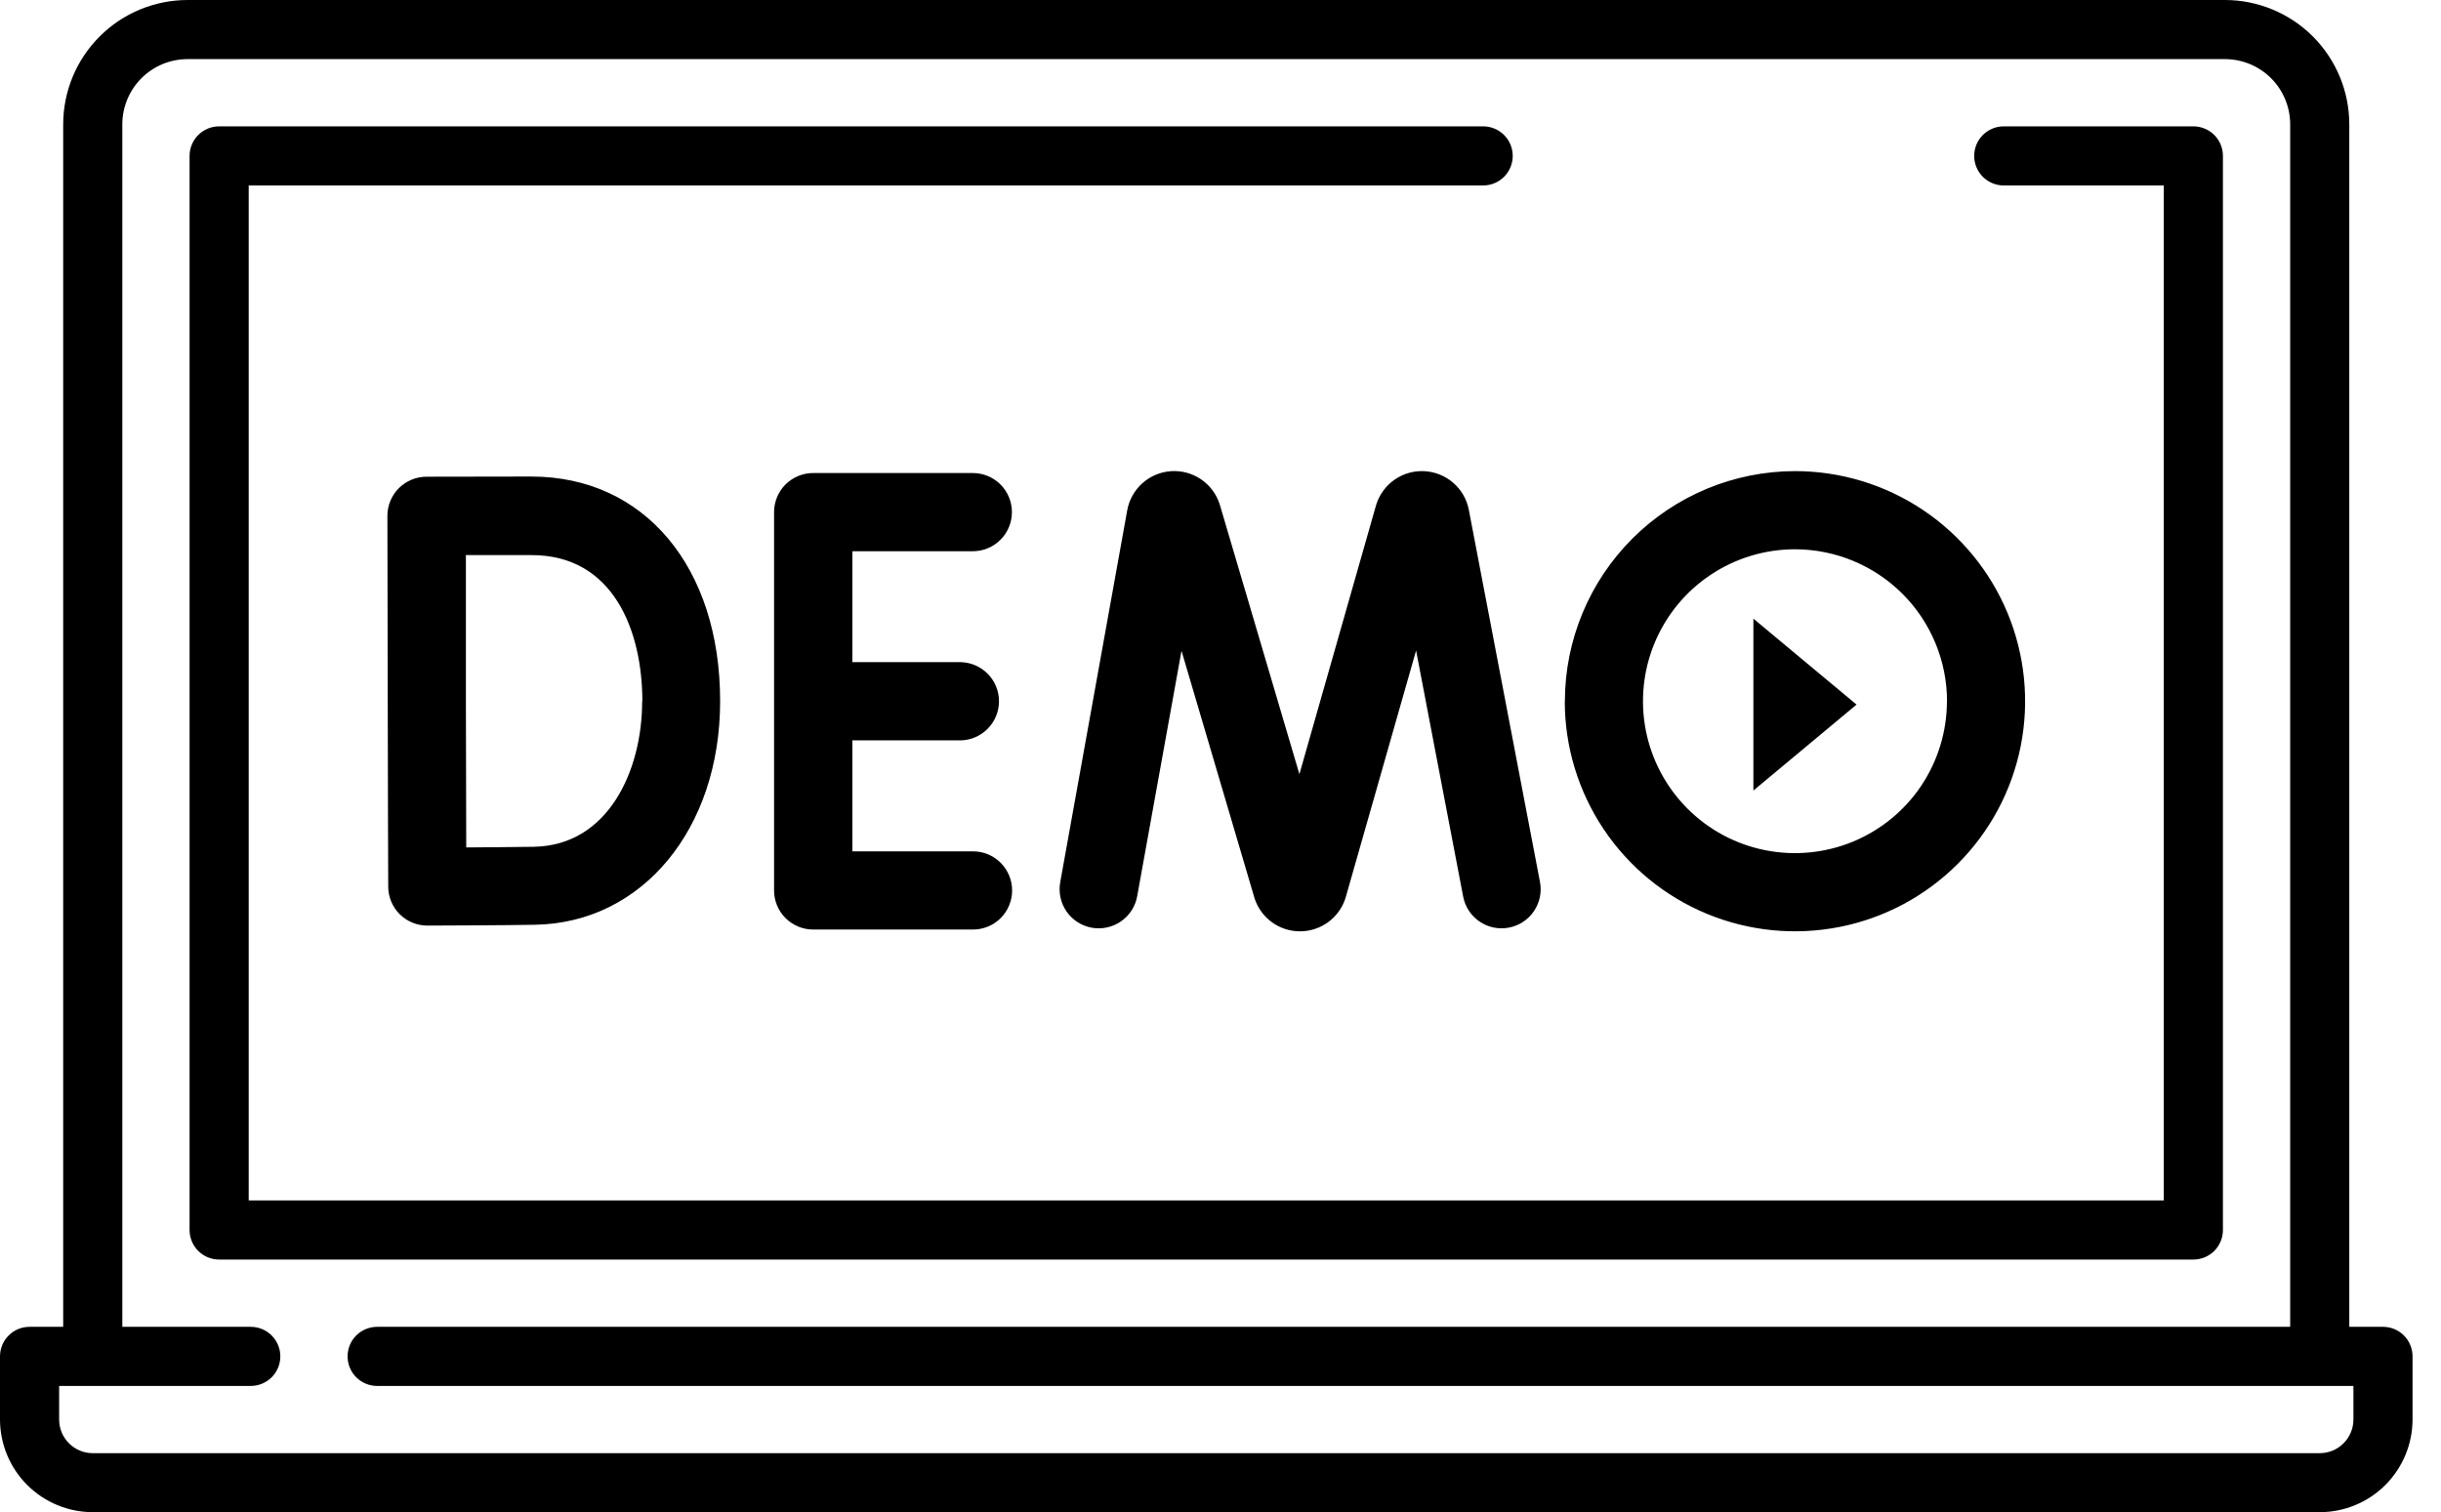
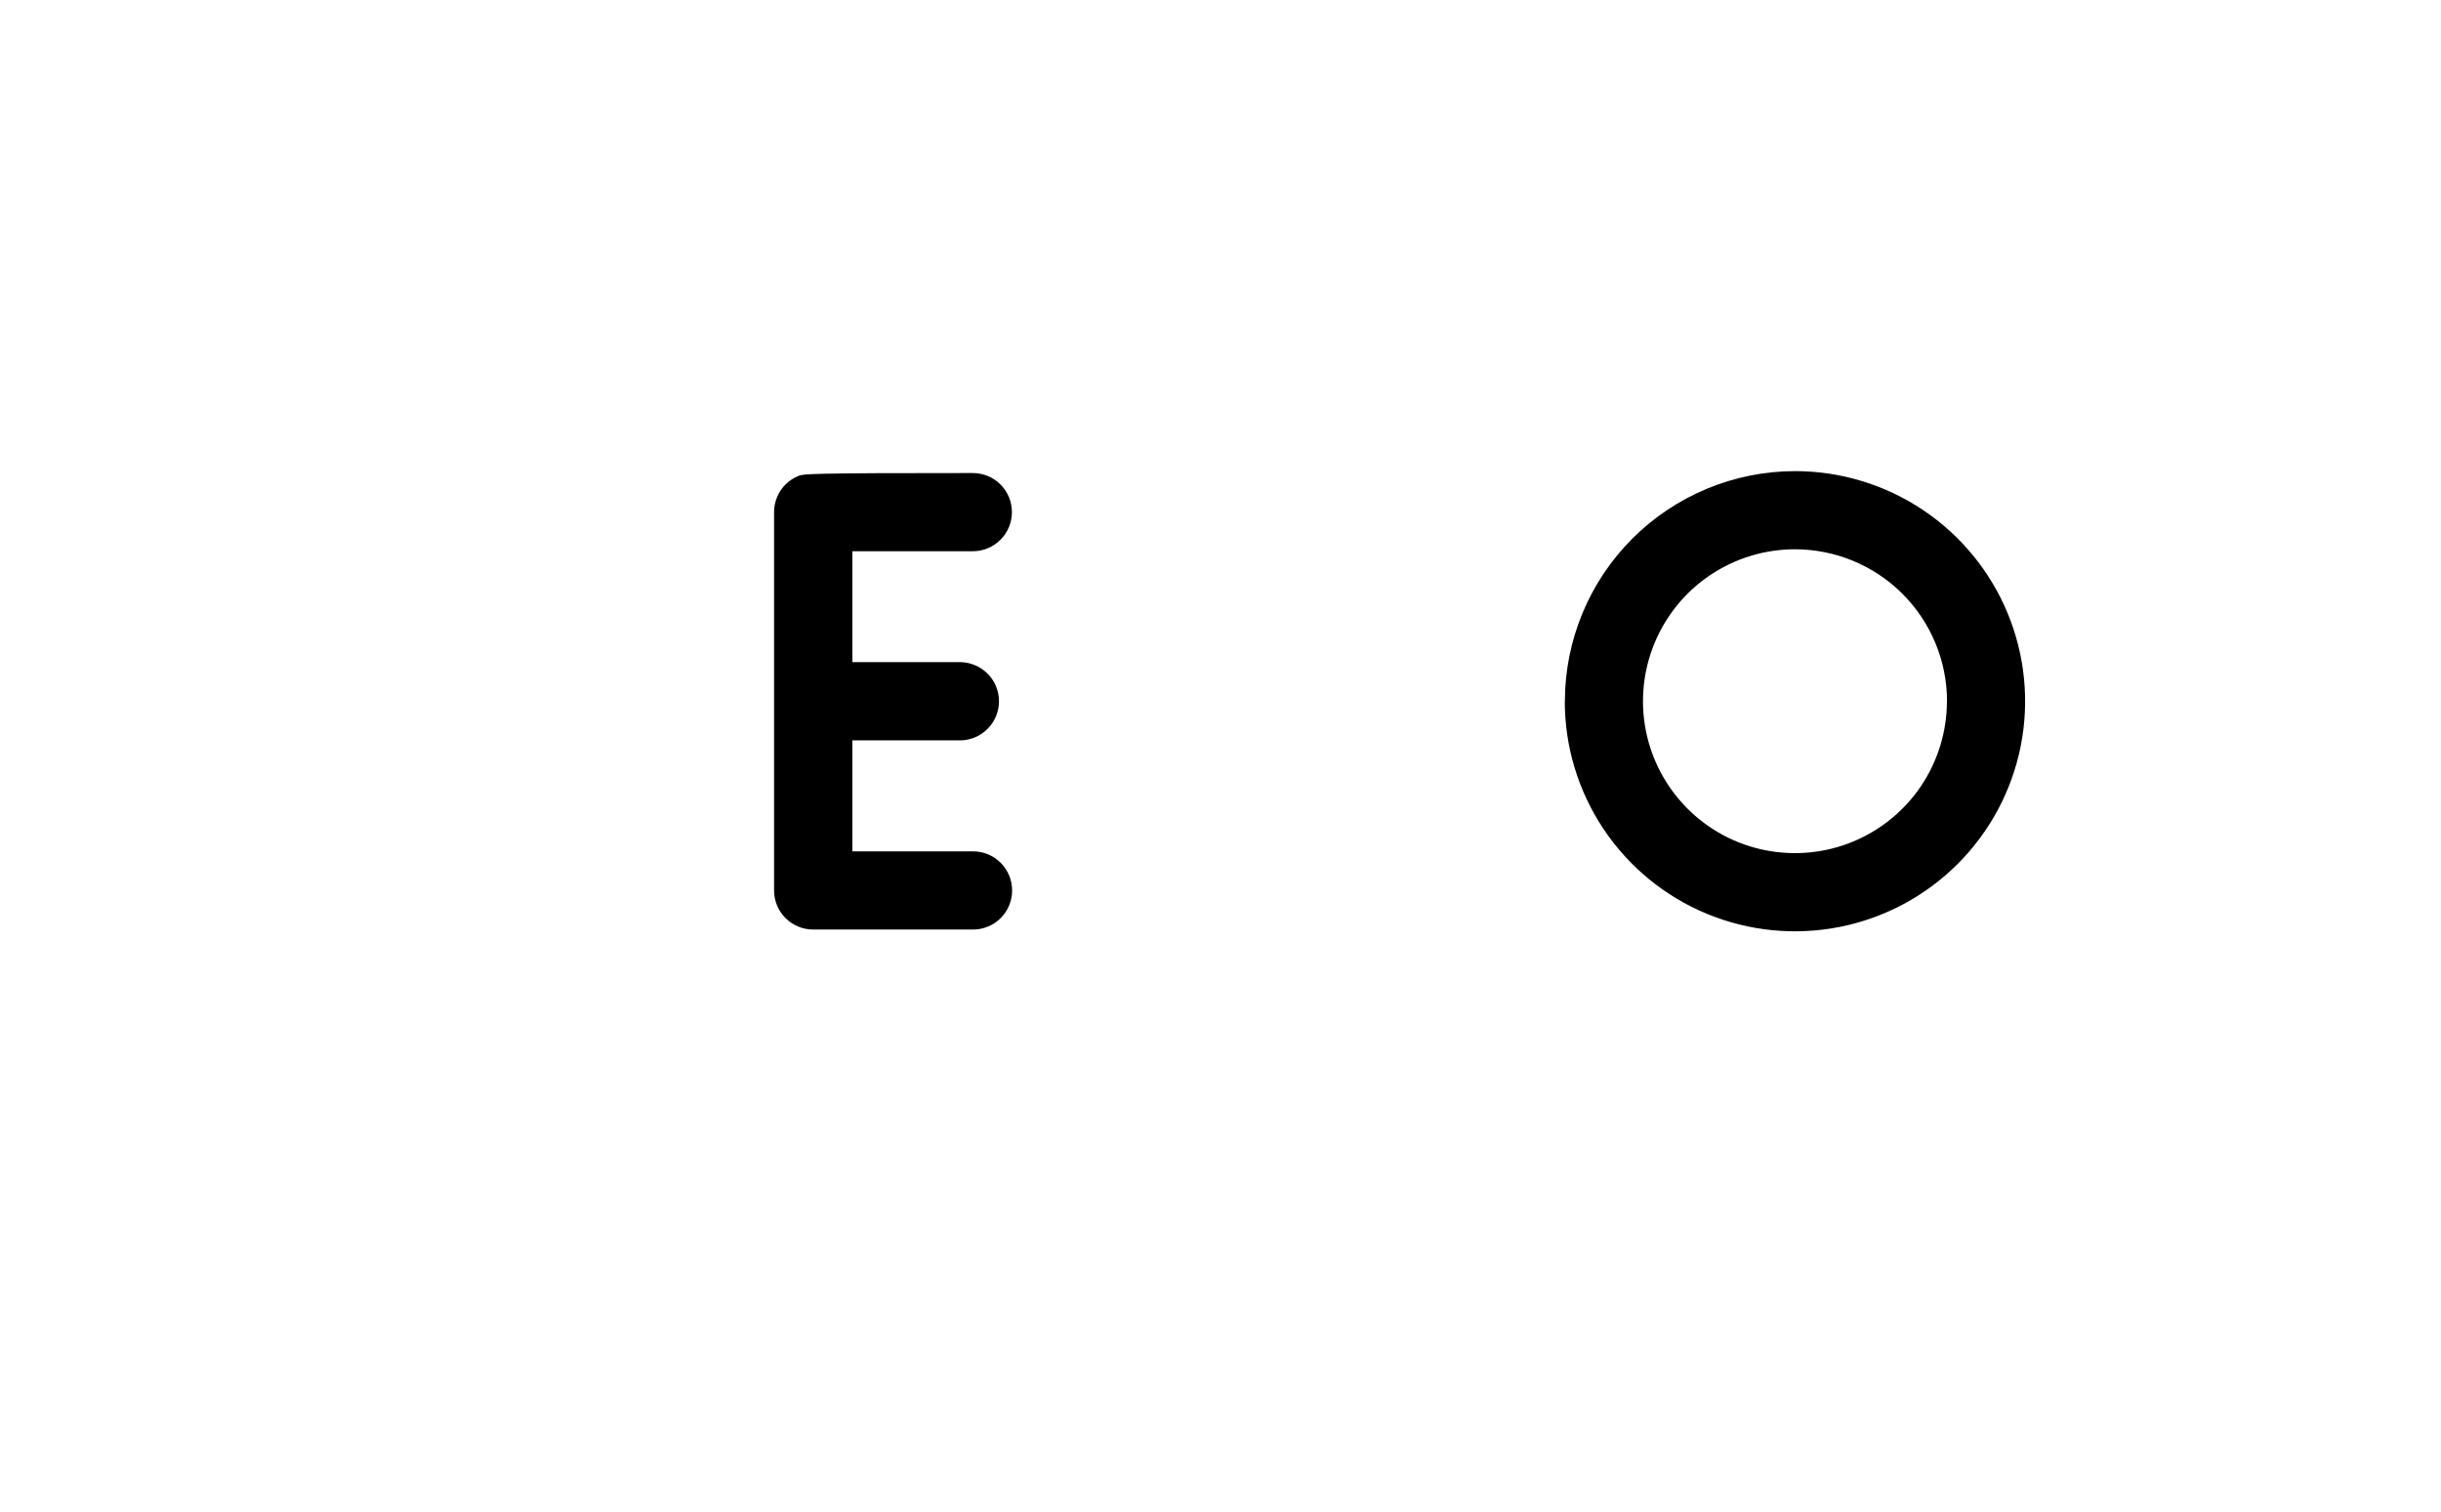
<svg xmlns="http://www.w3.org/2000/svg" width="71" height="44" viewBox="0 0 71 44" fill="none">
-   <path d="M69.312 38.604H68.333V3.618C68.332 2.659 67.951 1.739 67.273 1.061C66.595 0.383 65.676 0.001 64.717 0H5.456C4.496 0.001 3.577 0.382 2.899 1.061C2.22 1.739 1.839 2.658 1.838 3.618V38.604H0.86C0.747 38.604 0.635 38.626 0.531 38.669C0.426 38.712 0.331 38.776 0.252 38.856C0.172 38.935 0.108 39.03 0.065 39.135C0.022 39.239 -0 39.351 7.6652e-07 39.464V41.299C0.001 42.014 0.285 42.7 0.791 43.205C1.297 43.711 1.983 43.996 2.698 43.997H67.473C68.189 43.996 68.875 43.712 69.381 43.206C69.887 42.7 70.172 42.014 70.172 41.299V39.464C70.172 39.351 70.15 39.239 70.107 39.135C70.064 39.031 70.001 38.936 69.921 38.856C69.841 38.776 69.746 38.713 69.642 38.669C69.537 38.626 69.425 38.604 69.312 38.604ZM68.453 41.302C68.452 41.561 68.349 41.81 68.165 41.993C67.981 42.177 67.733 42.28 67.473 42.28H2.698C2.439 42.28 2.19 42.177 2.007 41.993C1.823 41.81 1.72 41.561 1.72 41.302V40.324H7.294C7.522 40.324 7.74 40.233 7.902 40.072C8.063 39.911 8.154 39.692 8.154 39.464C8.154 39.236 8.063 39.017 7.902 38.856C7.74 38.695 7.522 38.604 7.294 38.604H3.558V3.618C3.558 3.114 3.758 2.632 4.114 2.276C4.47 1.92 4.952 1.72 5.456 1.72H64.717C65.22 1.721 65.702 1.921 66.058 2.276C66.413 2.632 66.613 3.115 66.613 3.618V38.604H10.97C10.742 38.604 10.523 38.695 10.361 38.856C10.2 39.017 10.11 39.236 10.11 39.464C10.11 39.692 10.2 39.911 10.361 40.072C10.523 40.233 10.742 40.324 10.97 40.324H68.453V41.302Z" fill="black" />
-   <path d="M64.657 35.787V4.536C64.657 4.308 64.567 4.089 64.406 3.928C64.244 3.767 64.025 3.676 63.797 3.676H58.282C58.054 3.676 57.835 3.767 57.674 3.928C57.513 4.089 57.422 4.308 57.422 4.536C57.422 4.764 57.513 4.983 57.674 5.144C57.835 5.305 58.054 5.396 58.282 5.396H62.937V34.927H7.234V5.396H43.14C43.368 5.396 43.587 5.305 43.748 5.144C43.909 4.983 44 4.764 44 4.536C44 4.308 43.909 4.089 43.748 3.928C43.587 3.767 43.368 3.676 43.14 3.676H6.374C6.146 3.676 5.927 3.767 5.766 3.928C5.605 4.089 5.514 4.308 5.514 4.536V35.787C5.514 36.015 5.605 36.234 5.766 36.395C5.927 36.556 6.146 36.647 6.374 36.647H63.793C63.906 36.647 64.018 36.626 64.123 36.583C64.228 36.54 64.323 36.477 64.404 36.397C64.484 36.317 64.548 36.222 64.591 36.117C64.635 36.012 64.657 35.9 64.657 35.787Z" fill="black" />
-   <path d="M41.434 13.709C41.128 13.692 40.825 13.776 40.572 13.95C40.319 14.123 40.13 14.375 40.035 14.666C40.035 14.68 40.027 14.693 40.023 14.705L37.795 22.524L35.483 14.694L35.47 14.654C35.373 14.361 35.18 14.11 34.924 13.939C34.668 13.768 34.362 13.687 34.054 13.709C33.747 13.731 33.455 13.855 33.226 14.061C32.997 14.267 32.842 14.543 32.787 14.846L30.838 25.67C30.785 25.967 30.851 26.273 31.023 26.521C31.195 26.769 31.459 26.938 31.756 26.992C32.053 27.045 32.359 26.979 32.607 26.806C32.855 26.634 33.024 26.371 33.077 26.074L34.366 18.935L36.483 26.11C36.483 26.123 36.491 26.137 36.495 26.15C36.588 26.426 36.764 26.666 37.001 26.836C37.237 27.006 37.521 27.097 37.812 27.097H37.819C38.111 27.096 38.395 27.002 38.631 26.83C38.867 26.658 39.043 26.415 39.133 26.137C39.133 26.123 39.142 26.111 39.145 26.097L41.189 18.927L42.558 26.085C42.614 26.382 42.786 26.643 43.036 26.813C43.285 26.983 43.592 27.046 43.888 26.989C44.185 26.933 44.446 26.761 44.616 26.511C44.785 26.262 44.849 25.955 44.792 25.659L42.72 14.818C42.659 14.517 42.499 14.245 42.266 14.044C42.033 13.844 41.741 13.726 41.434 13.709Z" fill="black" />
-   <path d="M28.296 16.038C28.598 16.038 28.887 15.918 29.1 15.704C29.314 15.491 29.433 15.202 29.433 14.9C29.433 14.598 29.314 14.309 29.1 14.096C28.887 13.883 28.598 13.763 28.296 13.763H23.661C23.512 13.761 23.364 13.79 23.225 13.846C23.087 13.902 22.961 13.985 22.854 14.089C22.748 14.194 22.663 14.319 22.605 14.456C22.547 14.594 22.516 14.742 22.515 14.891V25.898C22.514 26.049 22.542 26.199 22.6 26.339C22.657 26.478 22.741 26.605 22.848 26.712C22.955 26.819 23.081 26.903 23.221 26.96C23.361 27.017 23.511 27.046 23.661 27.045H28.302C28.603 27.045 28.893 26.925 29.106 26.712C29.319 26.499 29.439 26.209 29.439 25.908C29.439 25.606 29.319 25.317 29.106 25.103C28.893 24.89 28.603 24.77 28.302 24.77H24.793V21.541H27.954C28.25 21.532 28.53 21.408 28.736 21.195C28.942 20.983 29.057 20.699 29.057 20.403C29.057 20.108 28.942 19.823 28.736 19.611C28.53 19.399 28.25 19.275 27.954 19.265H24.793V16.038H28.296Z" fill="black" />
+   <path d="M28.296 16.038C28.598 16.038 28.887 15.918 29.1 15.704C29.314 15.491 29.433 15.202 29.433 14.9C29.433 14.598 29.314 14.309 29.1 14.096C28.887 13.883 28.598 13.763 28.296 13.763C23.512 13.761 23.364 13.79 23.225 13.846C23.087 13.902 22.961 13.985 22.854 14.089C22.748 14.194 22.663 14.319 22.605 14.456C22.547 14.594 22.516 14.742 22.515 14.891V25.898C22.514 26.049 22.542 26.199 22.6 26.339C22.657 26.478 22.741 26.605 22.848 26.712C22.955 26.819 23.081 26.903 23.221 26.96C23.361 27.017 23.511 27.046 23.661 27.045H28.302C28.603 27.045 28.893 26.925 29.106 26.712C29.319 26.499 29.439 26.209 29.439 25.908C29.439 25.606 29.319 25.317 29.106 25.103C28.893 24.89 28.603 24.77 28.302 24.77H24.793V21.541H27.954C28.25 21.532 28.53 21.408 28.736 21.195C28.942 20.983 29.057 20.699 29.057 20.403C29.057 20.108 28.942 19.823 28.736 19.611C28.53 19.399 28.25 19.275 27.954 19.265H24.793V16.038H28.296Z" fill="black" />
  <path d="M45.514 20.402C45.514 21.726 45.906 23.02 46.642 24.121C47.377 25.222 48.423 26.08 49.646 26.587C50.869 27.093 52.215 27.226 53.514 26.968C54.812 26.71 56.005 26.073 56.941 25.137C57.878 24.201 58.516 23.008 58.775 21.71C59.033 20.411 58.901 19.065 58.395 17.842C57.889 16.619 57.031 15.573 55.931 14.837C54.83 14.101 53.536 13.707 52.212 13.707C50.437 13.709 48.735 14.415 47.48 15.67C46.225 16.925 45.519 18.627 45.517 20.402H45.514ZM56.629 20.402C56.629 21.276 56.369 22.131 55.884 22.858C55.398 23.585 54.707 24.151 53.899 24.486C53.091 24.82 52.203 24.907 51.345 24.737C50.487 24.566 49.7 24.145 49.082 23.526C48.464 22.907 48.043 22.119 47.873 21.262C47.703 20.404 47.791 19.515 48.126 18.708C48.461 17.9 49.028 17.21 49.755 16.725C50.483 16.239 51.338 15.981 52.212 15.981C53.384 15.983 54.508 16.449 55.336 17.277C56.165 18.106 56.631 19.23 56.632 20.402H56.629Z" fill="black" />
-   <path d="M12.405 13.87C12.256 13.87 12.107 13.9 11.969 13.957C11.831 14.015 11.706 14.099 11.6 14.204C11.494 14.31 11.411 14.436 11.354 14.574C11.297 14.713 11.267 14.861 11.268 15.01C11.268 15.01 11.278 19.16 11.278 20.395C11.278 21.895 11.292 25.805 11.292 25.805C11.295 26.103 11.415 26.389 11.627 26.6C11.839 26.81 12.126 26.929 12.425 26.93C12.516 26.93 14.694 26.922 15.563 26.906C18.683 26.852 20.946 24.116 20.946 20.401C20.946 16.494 18.739 13.865 15.454 13.865L12.405 13.87ZM18.678 20.406C18.678 22.417 17.693 24.599 15.53 24.637C15.081 24.645 14.25 24.651 13.561 24.656C13.561 23.383 13.551 21.373 13.551 20.394C13.551 19.577 13.551 17.473 13.551 16.151H15.467C17.839 16.151 18.684 18.35 18.684 20.407L18.678 20.406Z" fill="black" />
-   <path d="M51 18L54 20.5L51 23" fill="black" />
</svg>